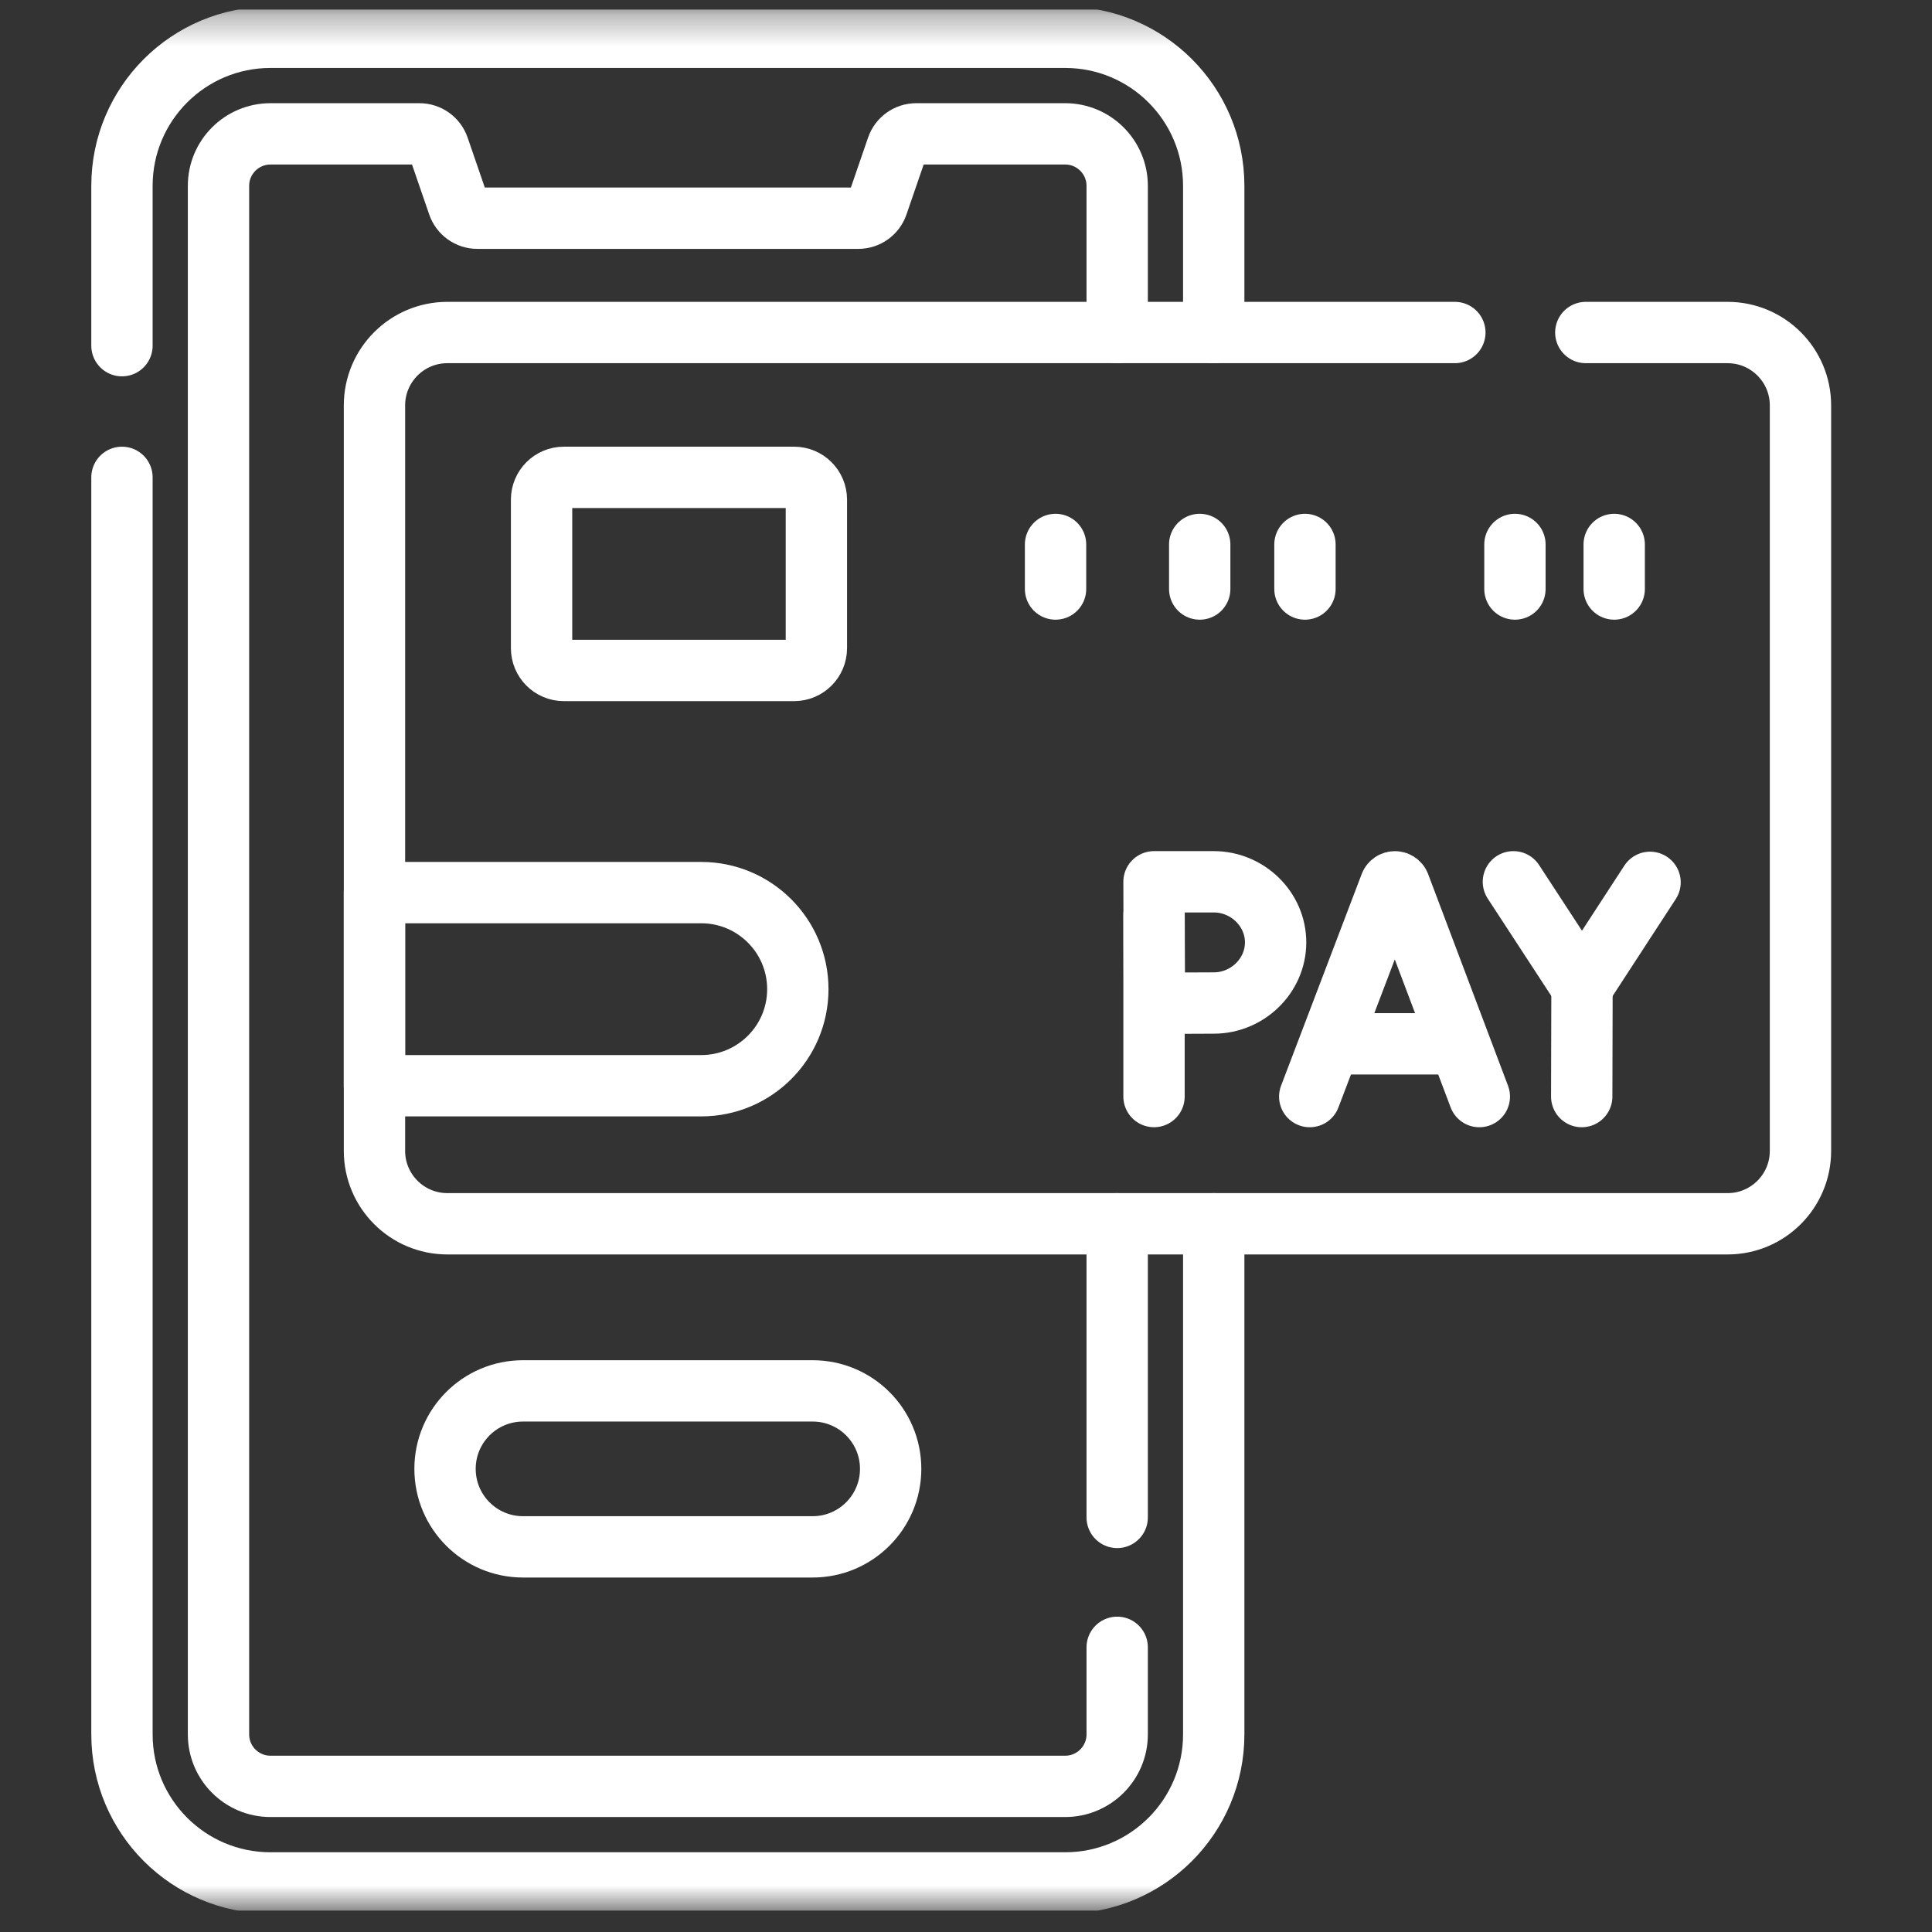
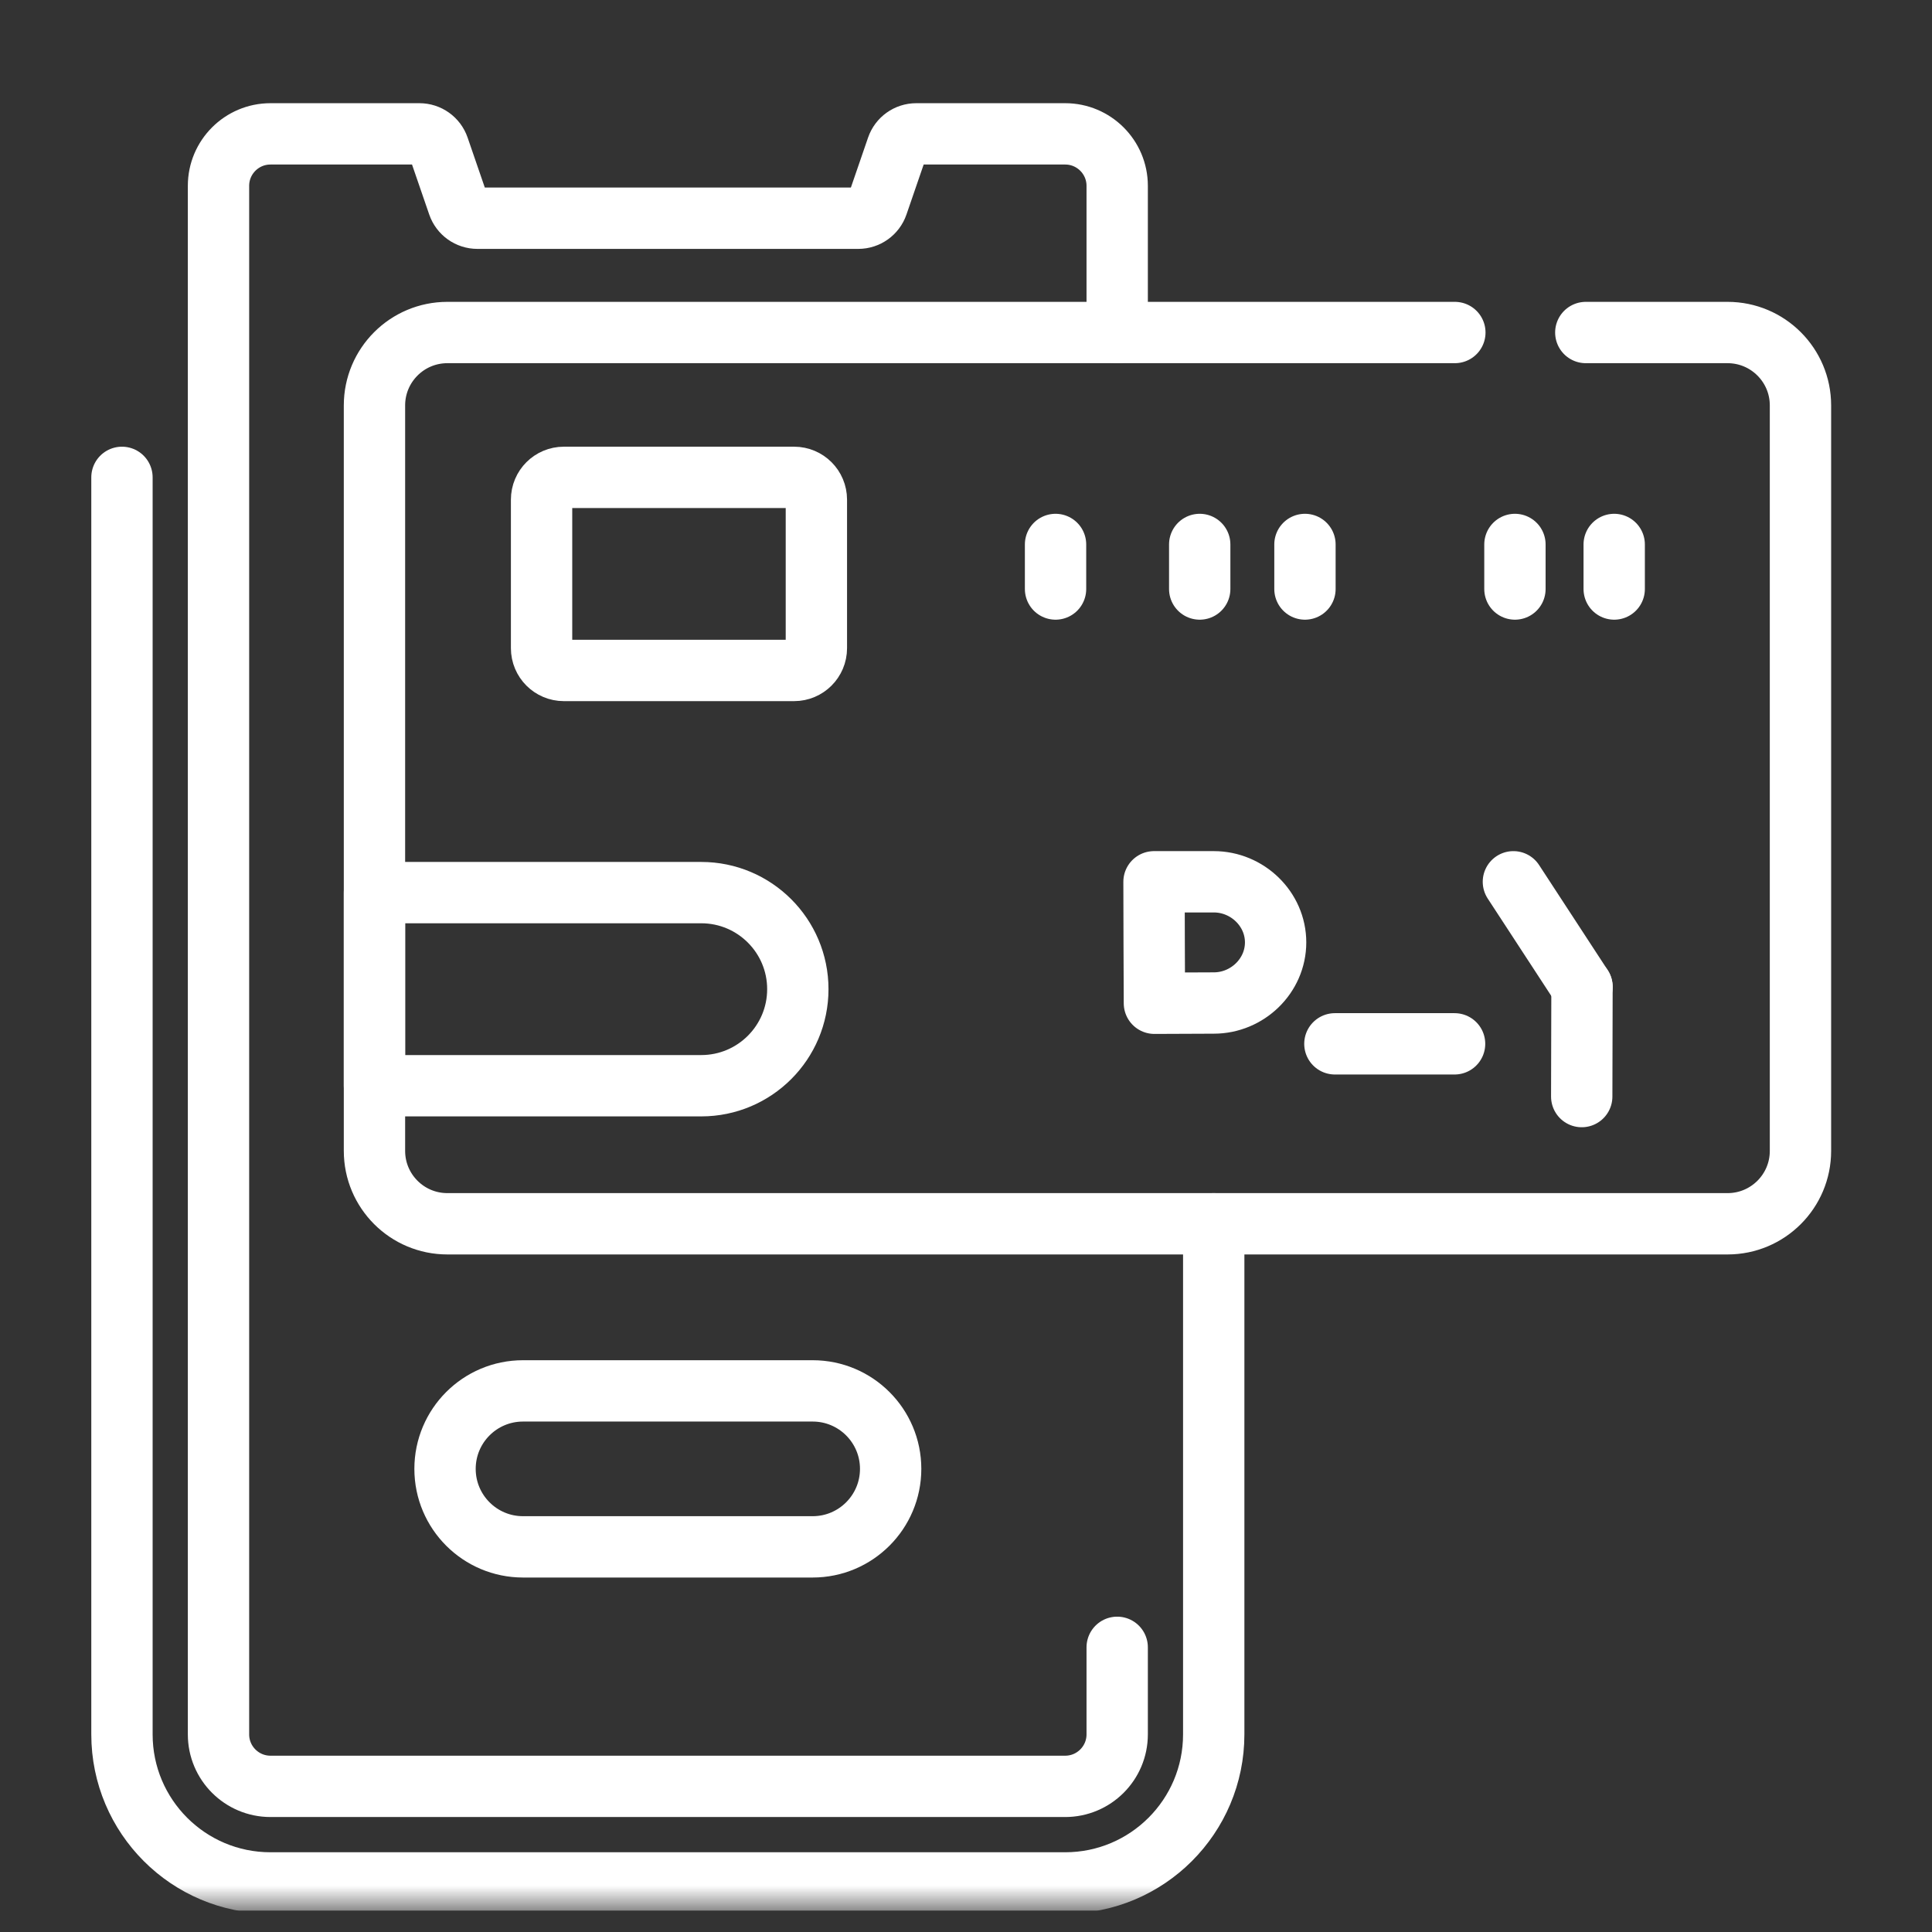
<svg xmlns="http://www.w3.org/2000/svg" width="63" height="63" viewBox="0 0 63 63" fill="none">
  <rect x="0" y="0" width="63" height="63" fill="#333333" stroke="none" />
  <g clip-path="url(#clip0_84_3994)">
    <mask id="mask0_84_3994" style="mask-type:luminance" maskUnits="userSpaceOnUse" x="0" y="0" width="63" height="63">
      <path d="M0.344 0.308H62.344V62.308H0.344V0.308Z" fill="white" />
    </mask>
    <g mask="url(#mask0_84_3994)">
-       <path d="M3.977 11.272V6.06C3.977 3.385 6.145 1.216 8.82 1.216H34.734C37.409 1.216 39.578 3.385 39.578 6.06V10.843" stroke="white" stroke-width="2" stroke-miterlimit="10" stroke-linecap="round" stroke-linejoin="round" />
      <path d="M39.578 39.906V56.556C39.578 59.231 37.409 61.4 34.734 61.4H8.82C6.145 61.4 3.977 59.231 3.977 56.556V15.566" stroke="white" stroke-width="2" stroke-miterlimit="10" stroke-linecap="round" stroke-linejoin="round" />
      <path d="M36.43 53.717V56.556C36.43 57.492 35.67 58.251 34.734 58.251H8.82C7.884 58.251 7.125 57.492 7.125 56.556V6.06C7.125 5.124 7.884 4.365 8.82 4.365H13.676C13.96 4.365 14.21 4.544 14.302 4.81L14.942 6.67C15.034 6.937 15.284 7.116 15.568 7.116H27.987C28.27 7.116 28.521 6.937 28.613 6.67L29.253 4.81C29.345 4.544 29.595 4.365 29.878 4.365H34.734C35.67 4.365 36.43 5.124 36.43 6.06V10.843" stroke="white" stroke-width="2" stroke-miterlimit="10" stroke-linecap="round" stroke-linejoin="round" />
-       <path d="M36.43 39.906V49.481" stroke="white" stroke-width="2" stroke-miterlimit="10" stroke-linecap="round" stroke-linejoin="round" />
      <path d="M26.5 50.441H17.055C15.65 50.441 14.512 49.302 14.512 47.898C14.512 46.493 15.65 45.355 17.055 45.355H26.5C27.904 45.355 29.043 46.493 29.043 47.898C29.043 49.302 27.904 50.441 26.5 50.441Z" stroke="white" stroke-width="2" stroke-miterlimit="10" stroke-linecap="round" stroke-linejoin="round" />
      <path d="M51.711 10.843H56.334C57.647 10.843 58.711 11.908 58.711 13.22V37.529C58.711 38.842 57.647 39.906 56.334 39.906H14.588C13.275 39.906 12.211 38.842 12.211 37.529V13.22C12.211 11.908 13.275 10.843 14.588 10.843H47.441" stroke="white" stroke-width="2" stroke-miterlimit="10" stroke-linecap="round" stroke-linejoin="round" />
-       <path d="M42.709 35.758L45.339 28.853C45.393 28.722 45.579 28.721 45.633 28.853L48.239 35.758" stroke="white" stroke-width="2" stroke-miterlimit="10" stroke-linecap="round" stroke-linejoin="round" />
      <path d="M43.529 34.038H47.432" stroke="white" stroke-width="2" stroke-miterlimit="10" stroke-linecap="round" stroke-linejoin="round" />
-       <path d="M49.35 28.754L51.587 32.18L53.806 28.772" stroke="white" stroke-width="2" stroke-miterlimit="10" stroke-linecap="round" stroke-linejoin="round" />
+       <path d="M49.35 28.754L51.587 32.18" stroke="white" stroke-width="2" stroke-miterlimit="10" stroke-linecap="round" stroke-linejoin="round" />
      <path d="M51.578 35.758L51.587 32.181" stroke="white" stroke-width="2" stroke-miterlimit="10" stroke-linecap="round" stroke-linejoin="round" />
-       <path d="M37.631 29.846V35.757" stroke="white" stroke-width="2" stroke-miterlimit="10" stroke-linecap="round" stroke-linejoin="round" />
      <path d="M41.596 30.73C41.596 31.822 40.673 32.707 39.581 32.707C39.04 32.707 37.644 32.715 37.644 32.715C37.644 32.715 37.636 31.28 37.636 30.73C37.636 30.278 37.631 28.754 37.631 28.754H39.581C40.673 28.754 41.596 29.639 41.596 30.73Z" stroke="white" stroke-width="2" stroke-miterlimit="10" stroke-linecap="round" stroke-linejoin="round" />
      <path d="M25.895 21.863H18.387C17.985 21.863 17.66 21.537 17.66 21.136V16.293C17.66 15.891 17.985 15.566 18.387 15.566H25.895C26.296 15.566 26.621 15.891 26.621 16.293V21.136C26.621 21.537 26.296 21.863 25.895 21.863Z" stroke="white" stroke-width="2" stroke-miterlimit="10" stroke-linecap="round" stroke-linejoin="round" />
      <path d="M22.867 35.404H12.211V29.107H22.867C24.606 29.107 26.016 30.517 26.016 32.255C26.016 33.994 24.606 35.404 22.867 35.404Z" stroke="white" stroke-width="2" stroke-miterlimit="10" stroke-linecap="round" stroke-linejoin="round" />
      <path d="M34.42 17.754V19.207" stroke="white" stroke-width="2" stroke-miterlimit="10" stroke-linecap="round" stroke-linejoin="round" />
      <path d="M49.4 17.754V19.207" stroke="white" stroke-width="2" stroke-miterlimit="10" stroke-linecap="round" stroke-linejoin="round" />
      <path d="M52.637 17.754V19.207" stroke="white" stroke-width="2" stroke-miterlimit="10" stroke-linecap="round" stroke-linejoin="round" />
      <path d="M39.121 17.754V19.207" stroke="white" stroke-width="2" stroke-miterlimit="10" stroke-linecap="round" stroke-linejoin="round" />
      <path d="M42.553 17.754V19.207" stroke="white" stroke-width="2" stroke-miterlimit="10" stroke-linecap="round" stroke-linejoin="round" />
    </g>
  </g>
  <defs>
    <clipPath id="clip0_84_3994">
      <rect width="62" height="62" fill="white" transform="translate(0.344 0.308)" />
    </clipPath>
  </defs>
</svg>